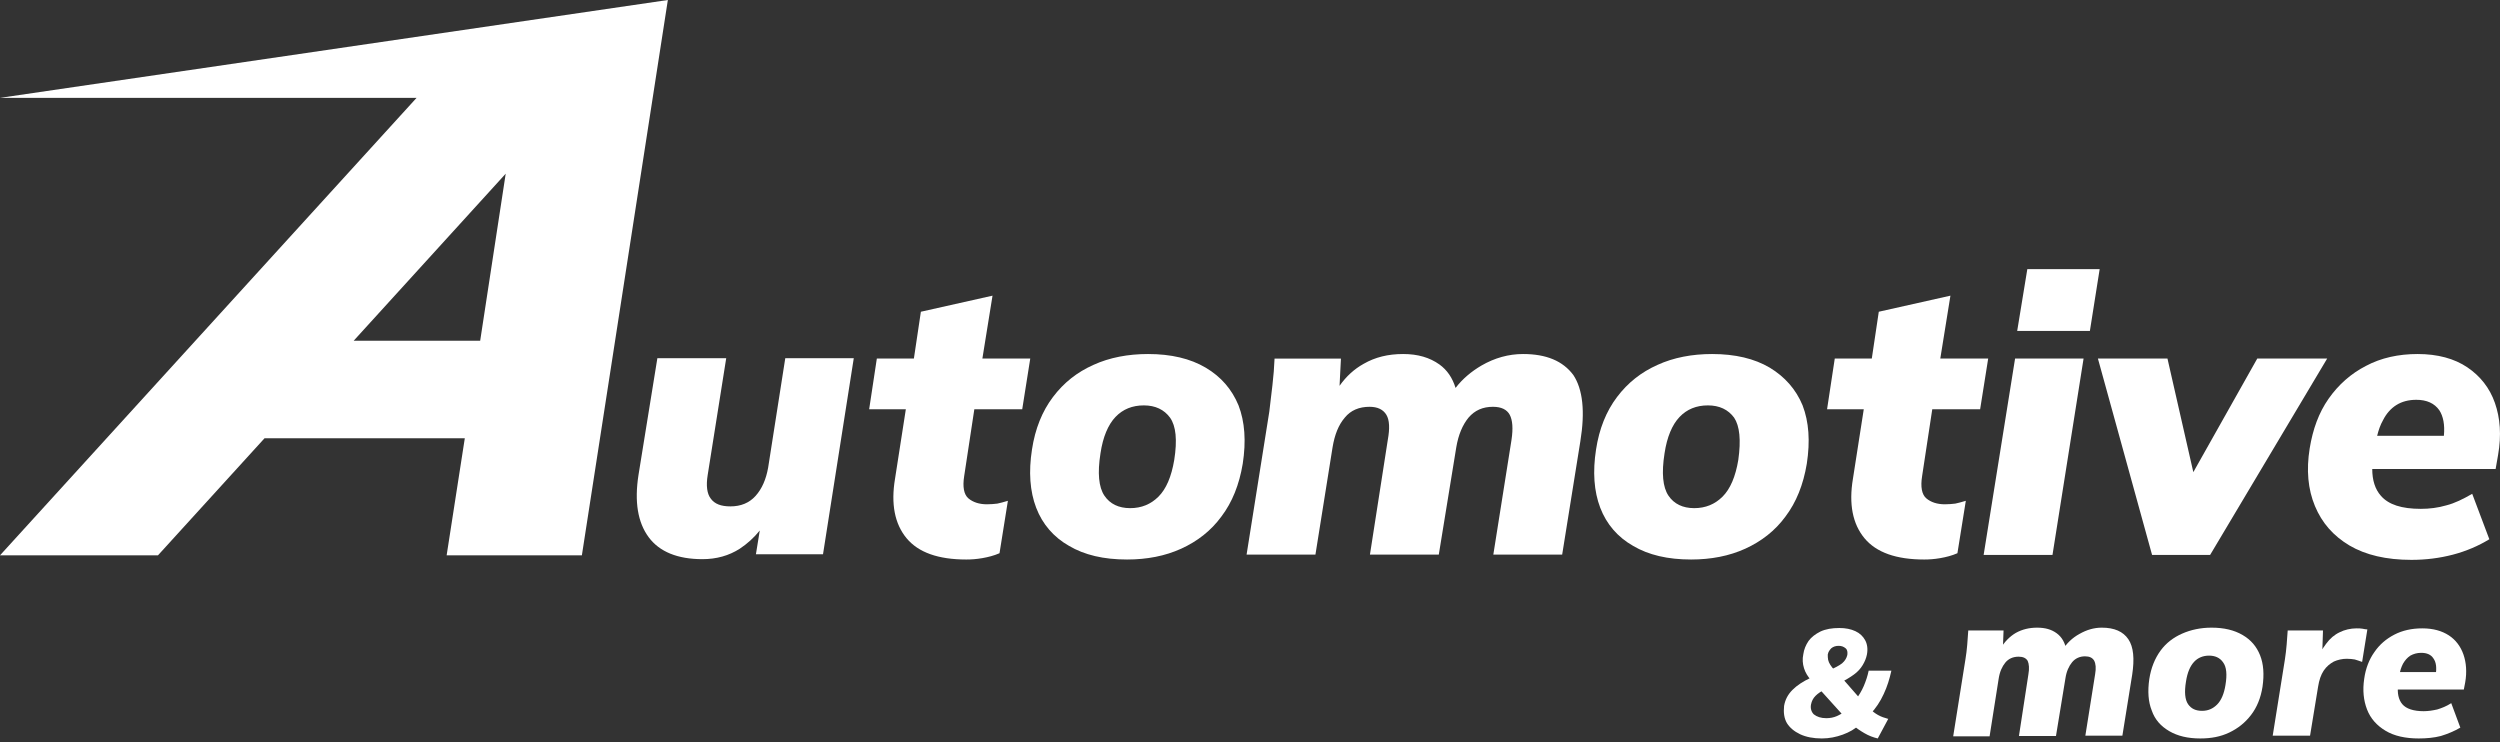
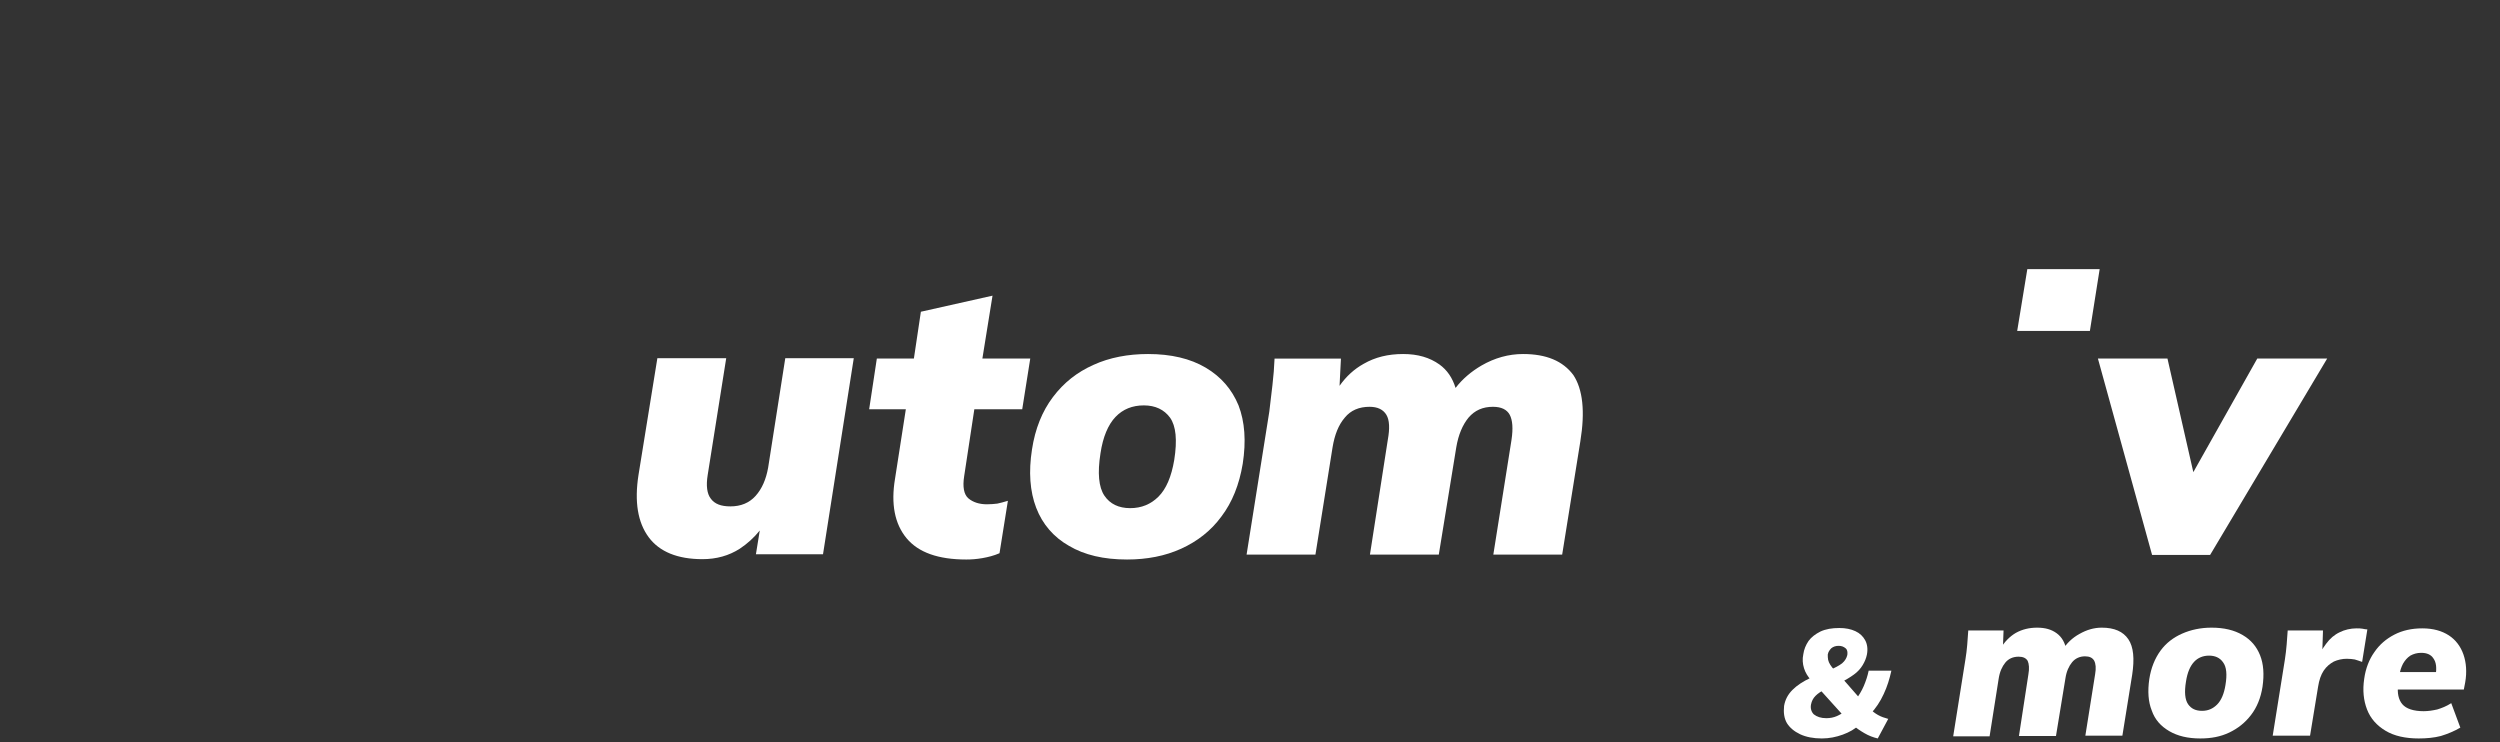
<svg xmlns="http://www.w3.org/2000/svg" width="128" height="38" viewBox="0 0 128 38" fill="none">
  <rect x="0" y="0" width="128" height="38" fill="#333333" stroke="none" />
  <path d="M96.141 37.809C95.908 37.755 95.676 37.666 95.461 37.54C95.246 37.415 95.031 37.272 94.853 37.111H95.192C94.978 37.326 94.692 37.487 94.352 37.612C94.011 37.737 93.654 37.809 93.278 37.809C92.849 37.809 92.473 37.737 92.168 37.594C91.864 37.451 91.632 37.254 91.489 37.022C91.345 36.771 91.31 36.485 91.345 36.145C91.399 35.823 91.542 35.554 91.775 35.322C92.007 35.089 92.312 34.892 92.687 34.713L93.01 34.57L92.723 34.821C92.562 34.642 92.437 34.445 92.365 34.212C92.294 33.98 92.276 33.747 92.33 33.496C92.365 33.246 92.455 33.031 92.598 32.817C92.741 32.62 92.956 32.459 93.206 32.334C93.475 32.208 93.797 32.154 94.173 32.154C94.495 32.154 94.763 32.208 94.996 32.316C95.228 32.423 95.389 32.584 95.497 32.781C95.604 32.978 95.64 33.228 95.586 33.514C95.55 33.693 95.479 33.872 95.371 34.051C95.264 34.23 95.121 34.391 94.924 34.534C94.727 34.678 94.495 34.821 94.226 34.946L94.28 34.678L95.282 35.823H95.014C95.175 35.608 95.318 35.375 95.425 35.125C95.532 34.874 95.622 34.606 95.676 34.337H96.839C96.749 34.749 96.624 35.161 96.445 35.536C96.266 35.93 96.034 36.27 95.765 36.556L95.729 36.27C95.855 36.413 95.998 36.52 96.159 36.61C96.32 36.7 96.481 36.753 96.678 36.807L96.141 37.809ZM93.51 36.771C93.707 36.771 93.886 36.735 94.047 36.664C94.208 36.592 94.369 36.503 94.53 36.359L94.387 36.646L93.063 35.178L93.672 35.196L93.439 35.304C93.242 35.393 93.081 35.501 92.956 35.626C92.831 35.751 92.759 35.894 92.723 36.073C92.687 36.27 92.741 36.449 92.866 36.574C93.027 36.699 93.224 36.771 93.51 36.771ZM94.137 33.067C93.994 33.067 93.868 33.103 93.761 33.192C93.672 33.282 93.6 33.389 93.582 33.514C93.582 33.604 93.582 33.693 93.6 33.783C93.618 33.872 93.654 33.944 93.707 34.033C93.761 34.123 93.833 34.212 93.94 34.32H93.654C93.94 34.194 94.155 34.087 94.316 33.962C94.459 33.837 94.548 33.693 94.584 33.532C94.602 33.389 94.584 33.264 94.495 33.192C94.387 33.103 94.28 33.067 94.137 33.067Z" fill="white" />
  <path d="M100.006 37.683L100.632 33.747C100.668 33.514 100.704 33.264 100.722 33.013C100.739 32.763 100.757 32.53 100.775 32.28H102.582L102.547 33.21H102.421C102.636 32.852 102.905 32.584 103.209 32.405C103.531 32.226 103.889 32.136 104.3 32.136C104.712 32.136 105.034 32.226 105.302 32.423C105.571 32.62 105.732 32.906 105.803 33.3H105.589C105.803 32.942 106.107 32.655 106.465 32.459C106.841 32.244 107.217 32.136 107.611 32.136C108.255 32.136 108.702 32.333 108.97 32.727C109.239 33.121 109.292 33.729 109.167 34.552L108.666 37.666H106.77L107.271 34.516C107.324 34.212 107.306 33.98 107.217 33.818C107.127 33.675 106.984 33.604 106.752 33.604C106.483 33.604 106.251 33.711 106.09 33.908C105.929 34.105 105.803 34.373 105.75 34.731L105.266 37.683H103.37L103.853 34.534C103.907 34.23 103.889 33.997 103.817 33.836C103.728 33.693 103.585 33.622 103.352 33.622C103.066 33.622 102.833 33.729 102.672 33.926C102.511 34.123 102.386 34.391 102.332 34.749L101.867 37.701H100.006V37.683Z" fill="white" />
  <path d="M112.656 37.809C112.012 37.809 111.493 37.683 111.064 37.433C110.634 37.182 110.33 36.842 110.169 36.377C109.99 35.93 109.954 35.393 110.044 34.767C110.133 34.194 110.33 33.711 110.616 33.317C110.903 32.924 111.278 32.638 111.726 32.441C112.173 32.244 112.674 32.136 113.229 32.136C113.873 32.136 114.392 32.262 114.821 32.512C115.251 32.763 115.537 33.103 115.716 33.55C115.895 33.997 115.931 34.534 115.841 35.16C115.752 35.733 115.555 36.216 115.251 36.61C114.947 37.004 114.589 37.29 114.141 37.505C113.694 37.719 113.211 37.809 112.656 37.809ZM112.746 36.395C113.05 36.395 113.3 36.288 113.515 36.073C113.73 35.858 113.873 35.518 113.944 35.071C114.034 34.534 113.998 34.141 113.819 33.908C113.658 33.675 113.408 33.568 113.103 33.568C112.799 33.568 112.531 33.675 112.334 33.89C112.137 34.105 111.994 34.427 111.923 34.892C111.833 35.429 111.869 35.822 112.03 36.055C112.191 36.288 112.424 36.395 112.746 36.395Z" fill="white" />
  <path d="M116.36 37.684L116.987 33.765C117.022 33.514 117.058 33.264 117.076 33.013C117.094 32.763 117.112 32.53 117.13 32.28H118.937L118.883 33.944H118.579C118.722 33.55 118.901 33.21 119.098 32.96C119.295 32.691 119.527 32.494 119.796 32.369C120.046 32.244 120.351 32.172 120.655 32.172C120.762 32.172 120.869 32.172 120.959 32.19C121.048 32.208 121.138 32.226 121.209 32.226L120.941 33.89C120.798 33.836 120.673 33.801 120.565 33.765C120.458 33.747 120.315 33.729 120.154 33.729C119.921 33.729 119.689 33.783 119.492 33.872C119.295 33.98 119.116 34.123 118.973 34.337C118.83 34.552 118.74 34.821 118.686 35.161L118.275 37.666H116.36V37.684Z" fill="white" />
  <path d="M123.84 37.809C123.16 37.809 122.587 37.684 122.14 37.415C121.693 37.147 121.37 36.789 121.192 36.324C121.013 35.858 120.959 35.34 121.048 34.749C121.12 34.23 121.299 33.765 121.567 33.389C121.836 32.995 122.176 32.709 122.587 32.495C122.999 32.28 123.482 32.172 124.019 32.172C124.573 32.172 125.021 32.298 125.379 32.53C125.736 32.763 125.987 33.103 126.13 33.514C126.273 33.926 126.309 34.409 126.22 34.928L126.148 35.304H122.534L122.677 34.409H124.913L124.699 34.606C124.77 34.194 124.734 33.908 124.591 33.711C124.466 33.514 124.251 33.425 123.965 33.425C123.75 33.425 123.571 33.479 123.41 33.568C123.249 33.675 123.142 33.801 123.035 33.98C122.945 34.158 122.873 34.355 122.856 34.57L122.784 35.053C122.73 35.483 122.802 35.823 122.999 36.055C123.196 36.288 123.571 36.413 124.09 36.413C124.323 36.413 124.555 36.377 124.788 36.324C125.021 36.252 125.253 36.163 125.504 36.002L125.969 37.254C125.665 37.433 125.325 37.576 124.967 37.684C124.627 37.773 124.233 37.809 123.84 37.809Z" fill="white" />
  <path d="M39.329 23.941C39.222 24.55 39.007 25.033 38.685 25.391C38.363 25.748 37.934 25.927 37.397 25.927C36.914 25.927 36.592 25.802 36.395 25.534C36.198 25.283 36.144 24.872 36.234 24.317L37.182 18.341H33.657L32.691 24.317C32.476 25.695 32.655 26.75 33.21 27.502C33.764 28.253 34.695 28.629 35.965 28.629C36.681 28.629 37.325 28.45 37.88 28.092C38.256 27.842 38.596 27.538 38.9 27.162L38.703 28.379H42.138L43.713 18.341H40.206L39.329 23.941Z" fill="white" />
  <path d="M49.886 20.953H52.338L52.749 18.358H50.298L50.817 15.138L47.149 15.961L46.791 18.358H44.894L44.501 20.953H46.379L45.825 24.514C45.61 25.802 45.807 26.822 46.415 27.556C47.023 28.289 48.043 28.647 49.475 28.647C49.725 28.647 49.994 28.629 50.298 28.576C50.602 28.522 50.888 28.45 51.175 28.325L51.604 25.641C51.389 25.713 51.211 25.748 51.067 25.784C50.924 25.802 50.727 25.82 50.531 25.82C50.137 25.82 49.815 25.713 49.582 25.516C49.35 25.319 49.278 24.925 49.367 24.371L49.886 20.953Z" fill="white" />
  <path d="M61.731 18.824C60.944 18.359 59.96 18.126 58.779 18.126C57.759 18.126 56.81 18.305 55.987 18.681C55.146 19.056 54.466 19.593 53.912 20.327C53.357 21.061 52.999 21.955 52.838 23.011C52.659 24.156 52.731 25.158 53.053 25.999C53.375 26.84 53.947 27.502 54.735 27.949C55.522 28.415 56.506 28.647 57.705 28.647C58.725 28.647 59.655 28.468 60.478 28.093C61.302 27.717 61.999 27.18 62.536 26.446C63.091 25.713 63.449 24.818 63.628 23.744C63.807 22.581 63.735 21.597 63.413 20.756C63.073 19.933 62.518 19.289 61.731 18.824ZM60.121 23.548C59.977 24.407 59.709 25.033 59.315 25.427C58.922 25.82 58.439 26.017 57.866 26.017C57.276 26.017 56.828 25.802 56.542 25.373C56.256 24.943 56.184 24.228 56.345 23.208C56.47 22.367 56.739 21.74 57.114 21.347C57.49 20.953 57.973 20.756 58.564 20.756C59.154 20.756 59.602 20.971 59.906 21.383C60.21 21.812 60.282 22.528 60.121 23.548Z" fill="white" />
  <path d="M77.979 18.126C77.245 18.126 76.529 18.323 75.85 18.716C75.331 19.021 74.883 19.396 74.525 19.862C74.364 19.343 74.096 18.949 73.702 18.663C73.201 18.305 72.593 18.126 71.841 18.126C71.072 18.126 70.41 18.287 69.82 18.627C69.336 18.895 68.925 19.271 68.585 19.754L68.656 18.359H65.257C65.239 18.806 65.203 19.253 65.149 19.718C65.096 20.184 65.042 20.631 64.988 21.078L63.825 28.397H67.35L68.227 22.904C68.334 22.259 68.531 21.758 68.853 21.383C69.157 21.007 69.587 20.828 70.124 20.828C70.535 20.828 70.822 20.971 70.983 21.239C71.144 21.508 71.162 21.937 71.054 22.528L70.141 28.397H73.666L74.561 22.904C74.669 22.259 74.883 21.758 75.188 21.383C75.51 21.007 75.921 20.828 76.44 20.828C76.869 20.828 77.156 20.971 77.299 21.239C77.442 21.508 77.478 21.937 77.388 22.528L76.458 28.397H79.983L80.913 22.599C81.164 21.061 81.039 19.933 80.555 19.2C80.019 18.484 79.178 18.126 77.979 18.126Z" fill="white" />
-   <path d="M90.611 18.824C89.824 18.359 88.84 18.126 87.659 18.126C86.639 18.126 85.691 18.305 84.868 18.681C84.027 19.056 83.347 19.593 82.792 20.327C82.237 21.061 81.879 21.955 81.718 23.011C81.54 24.156 81.611 25.158 81.933 25.999C82.255 26.84 82.828 27.502 83.615 27.949C84.402 28.415 85.386 28.647 86.585 28.647C87.605 28.647 88.536 28.468 89.359 28.093C90.182 27.717 90.88 27.18 91.417 26.446C91.971 25.713 92.329 24.818 92.508 23.744C92.687 22.581 92.615 21.597 92.293 20.756C91.953 19.933 91.381 19.289 90.611 18.824ZM89.001 23.548C88.858 24.407 88.59 25.033 88.196 25.427C87.802 25.82 87.319 26.017 86.746 26.017C86.156 26.017 85.709 25.802 85.422 25.373C85.136 24.943 85.064 24.228 85.225 23.208C85.351 22.367 85.619 21.74 85.995 21.347C86.371 20.953 86.854 20.756 87.444 20.756C88.035 20.756 88.482 20.971 88.786 21.383C89.073 21.812 89.144 22.528 89.001 23.548Z" fill="white" />
-   <path d="M98.932 20.953H101.383L101.795 18.358H99.343L99.862 15.138L96.194 15.961L95.836 18.358H93.94L93.546 20.953H95.425L94.87 24.514C94.655 25.802 94.852 26.822 95.46 27.556C96.069 28.289 97.089 28.647 98.52 28.647C98.771 28.647 99.039 28.629 99.343 28.576C99.647 28.522 99.934 28.45 100.22 28.325L100.65 25.641C100.435 25.713 100.256 25.748 100.113 25.784C99.97 25.802 99.773 25.82 99.576 25.82C99.182 25.82 98.86 25.713 98.628 25.516C98.395 25.319 98.323 24.925 98.413 24.371L98.932 20.953Z" fill="white" />
-   <path d="M101.562 28.414H105.087L106.679 18.358H103.172L101.562 28.414Z" fill="white" />
  <path d="M103.799 13.778L103.28 16.945H107.002L107.503 13.778H103.799Z" fill="white" />
  <path d="M115.572 18.358L112.298 24.174L110.974 18.358H107.413L110.187 28.414H113.157L119.151 18.358H115.572Z" fill="white" />
-   <path d="M127.74 20.631C127.472 19.862 126.988 19.253 126.326 18.806C125.664 18.359 124.805 18.126 123.785 18.126C122.801 18.126 121.907 18.323 121.137 18.734C120.368 19.128 119.724 19.701 119.223 20.416C118.722 21.132 118.417 21.973 118.256 22.957C118.078 24.067 118.167 25.051 118.525 25.91C118.883 26.768 119.455 27.43 120.296 27.931C121.119 28.415 122.175 28.665 123.463 28.665C124.197 28.665 124.913 28.576 125.593 28.397C126.273 28.218 126.899 27.949 127.454 27.609L126.577 25.283C126.112 25.552 125.682 25.766 125.253 25.874C124.823 25.999 124.394 26.053 123.947 26.053C122.962 26.053 122.3 25.838 121.907 25.391C121.603 25.051 121.459 24.585 121.459 24.013H127.776L127.901 23.297C128.08 22.277 128.008 21.401 127.74 20.631ZM122.694 20.738C122.98 20.559 123.32 20.47 123.714 20.47C124.251 20.47 124.644 20.649 124.895 21.007C125.092 21.311 125.181 21.74 125.127 22.313H121.71C121.781 22.027 121.871 21.758 122.014 21.508C122.175 21.186 122.408 20.917 122.694 20.738Z" fill="white" />
-   <path d="M0 5.01H21.329L0 28.433H8.088L13.545 22.438H23.798L22.868 28.433H29.792L34.194 0L0 5.01ZM24.585 17.446H18.108L25.892 8.893L24.585 17.446Z" fill="white" />
</svg>